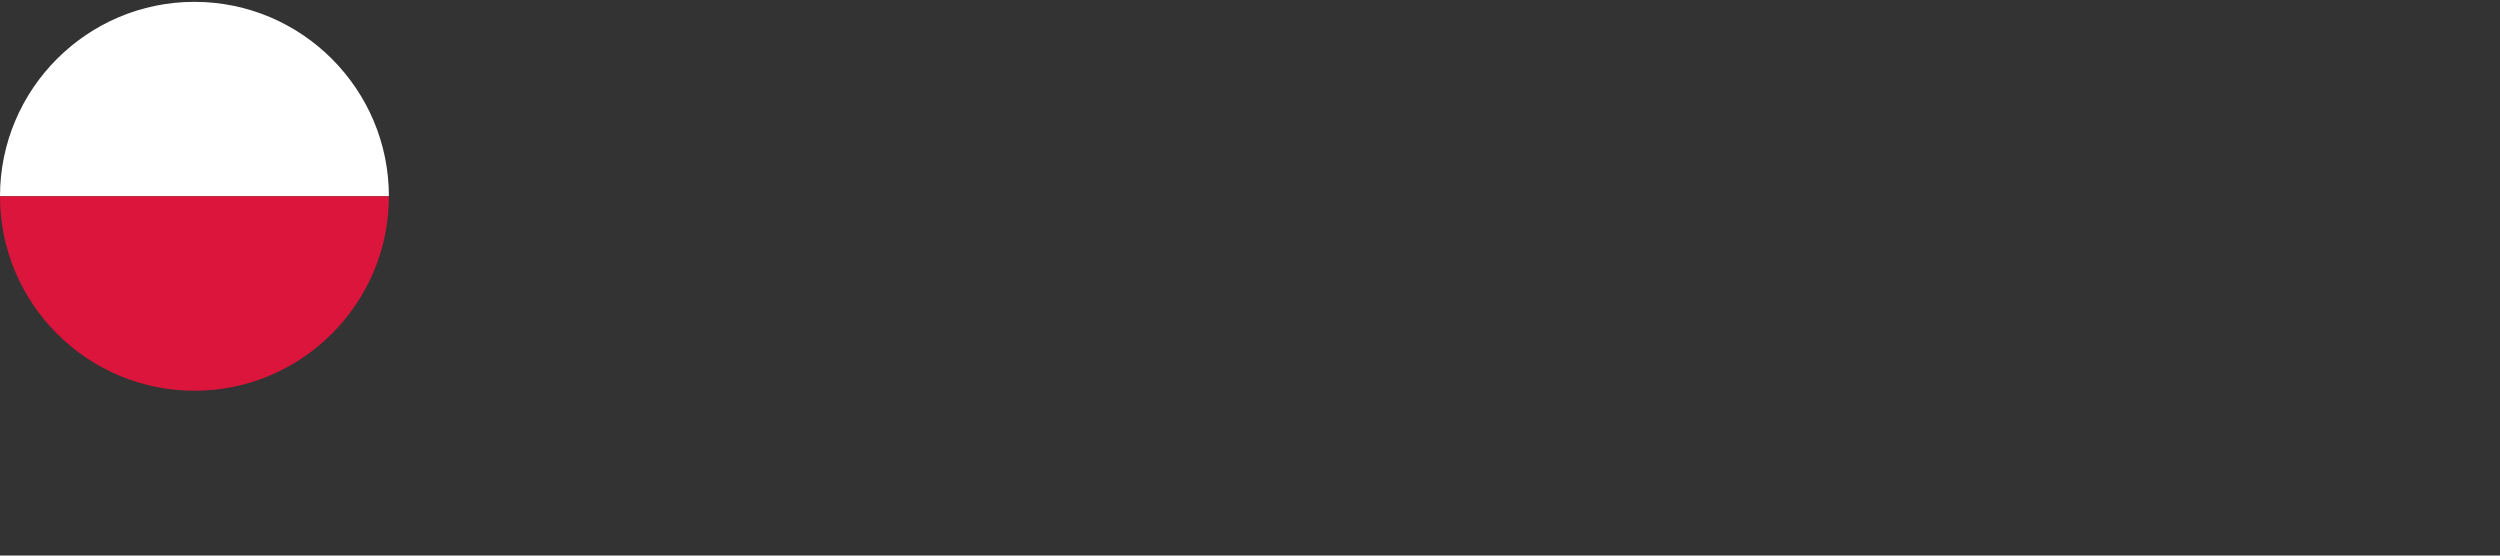
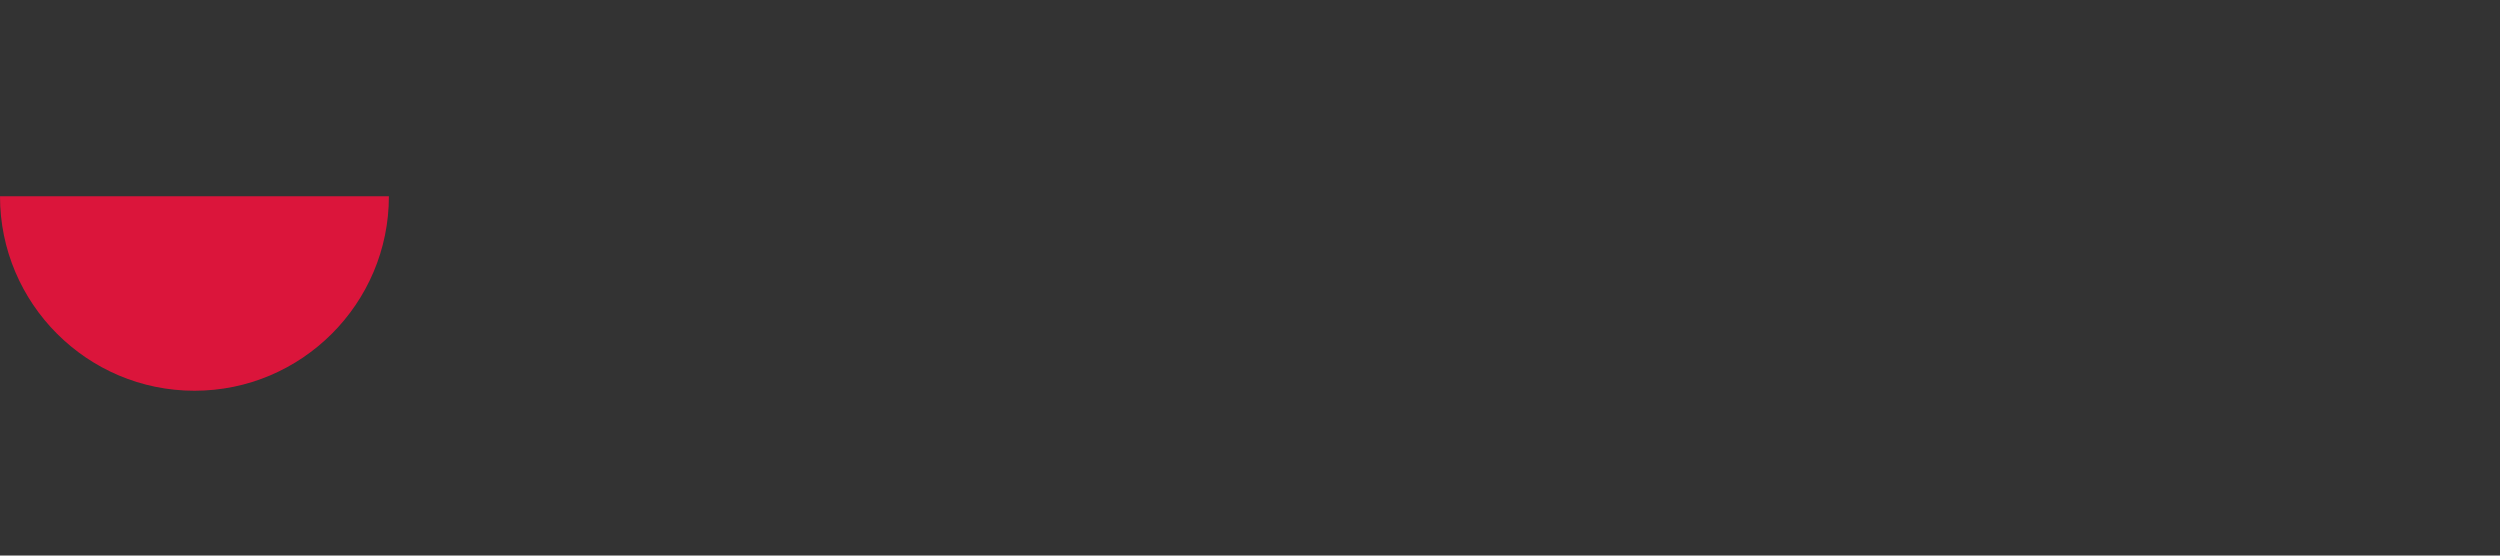
<svg xmlns="http://www.w3.org/2000/svg" version="1.1" viewBox="0 0 1350 300">
  <rect x="0" y="0" width="1350" height="300" fill="#333333" stroke="none" />
  <defs>
    <style>
      .cls-1 {
        fill: #db153b;
      }

      .cls-2 {
        fill: #fff;
      }
    </style>
  </defs>
  <g>
    <g id="Layer_1">
      <g>
-         <path class="cls-2" d="M105,1C47.1,1,0,48.1,0,106h210C210,48.1,162.9,1,105,1Z" />
        <path class="cls-1" d="M105,211c57.9,0,105-47.1,105-105H0c0,57.9,47.1,105,105,105Z" />
      </g>
    </g>
  </g>
</svg>